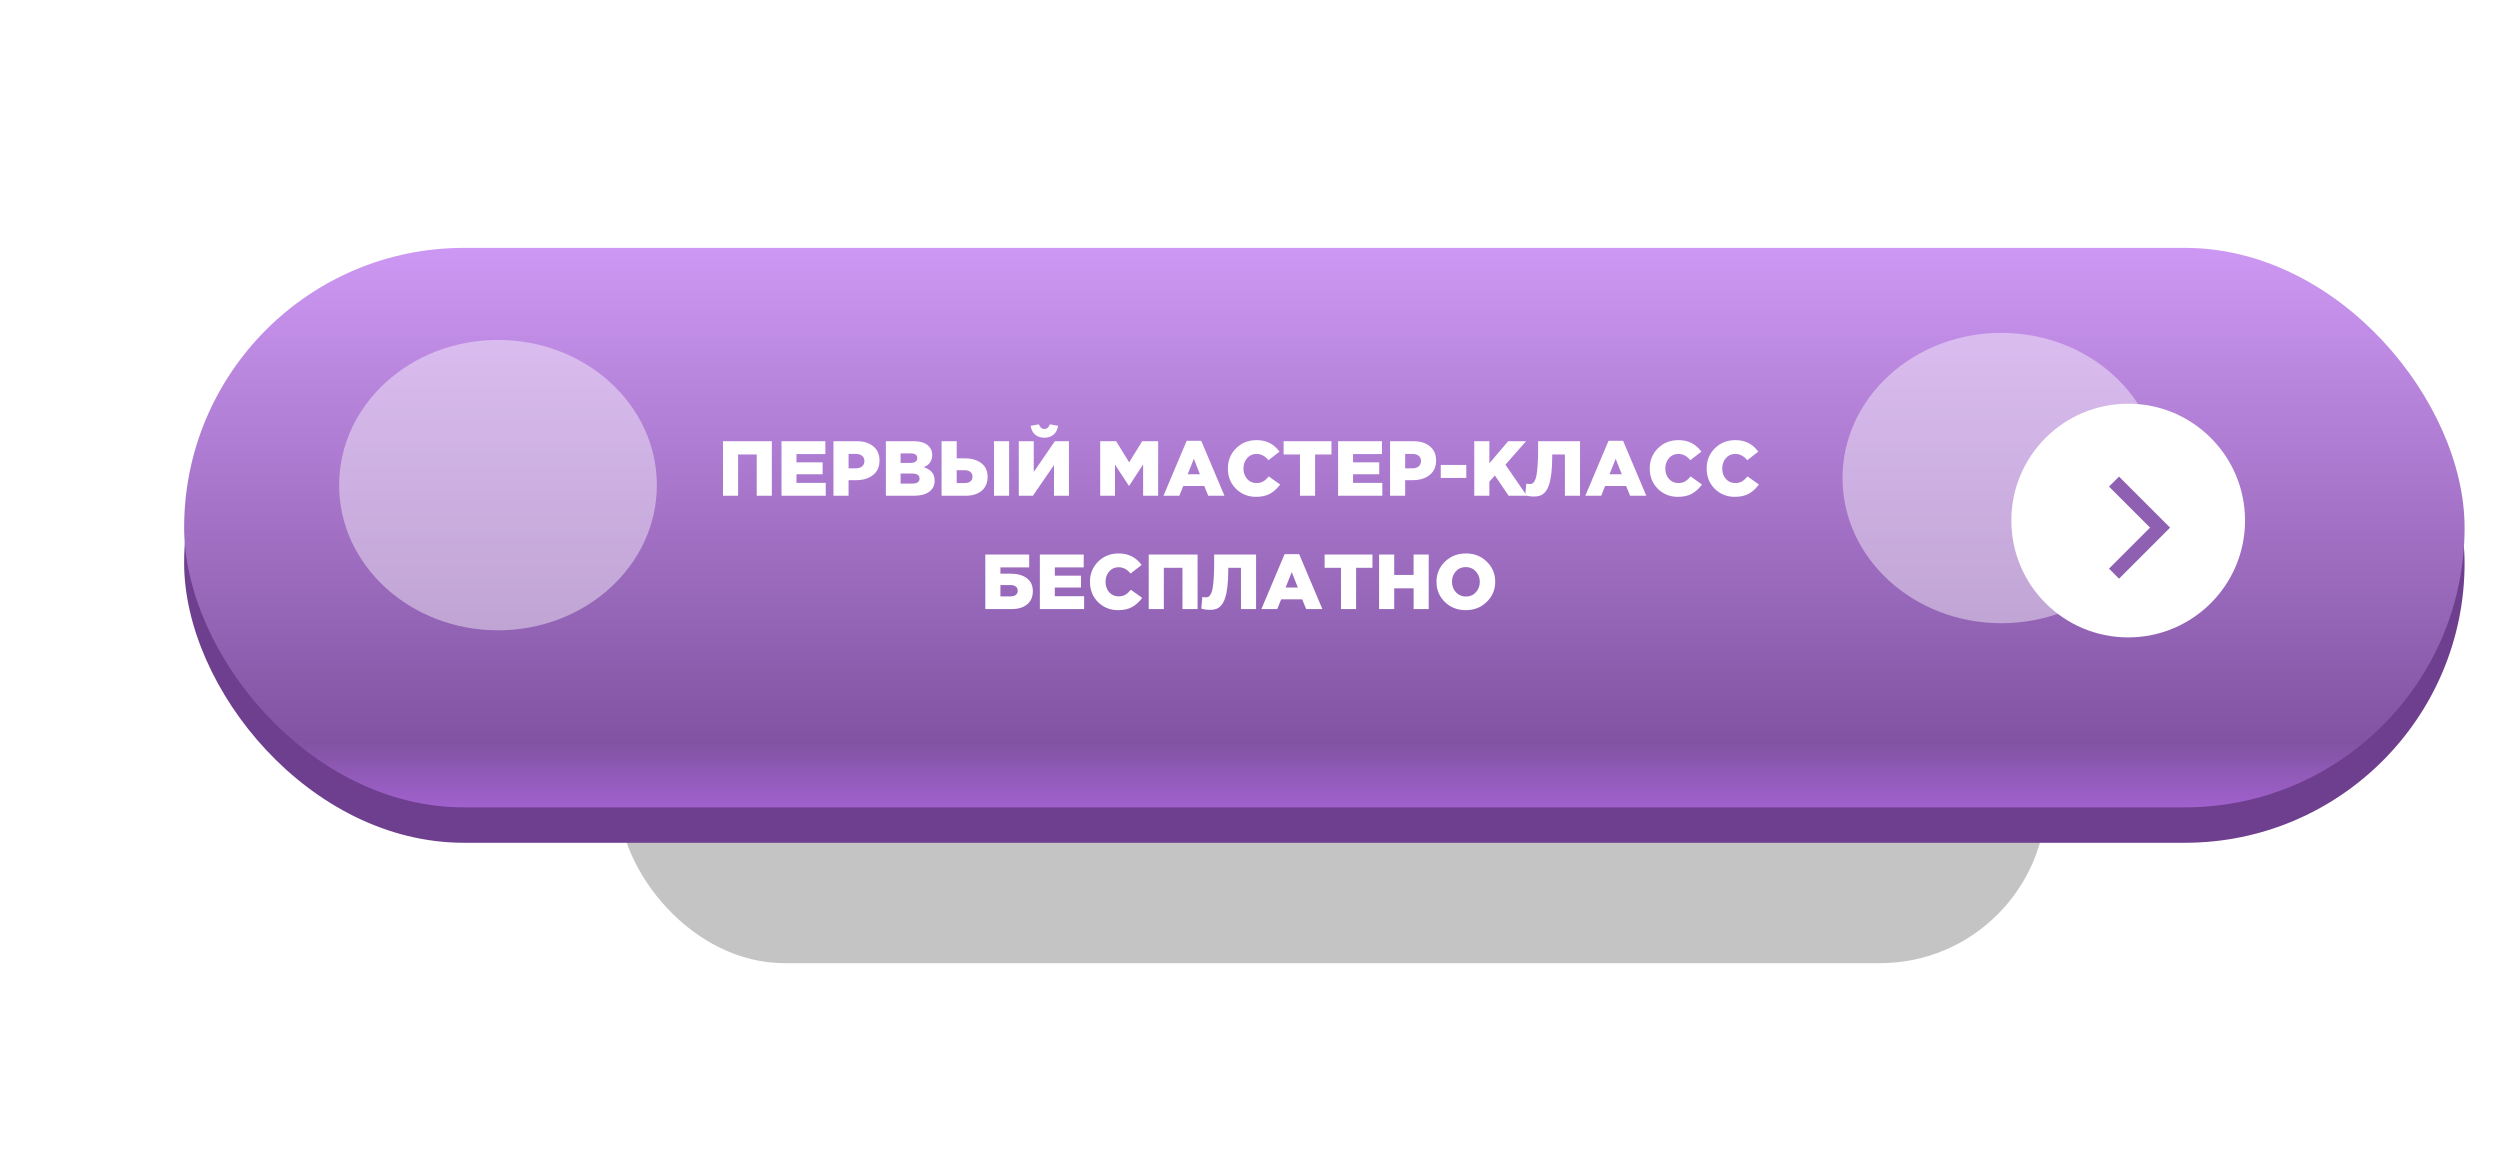
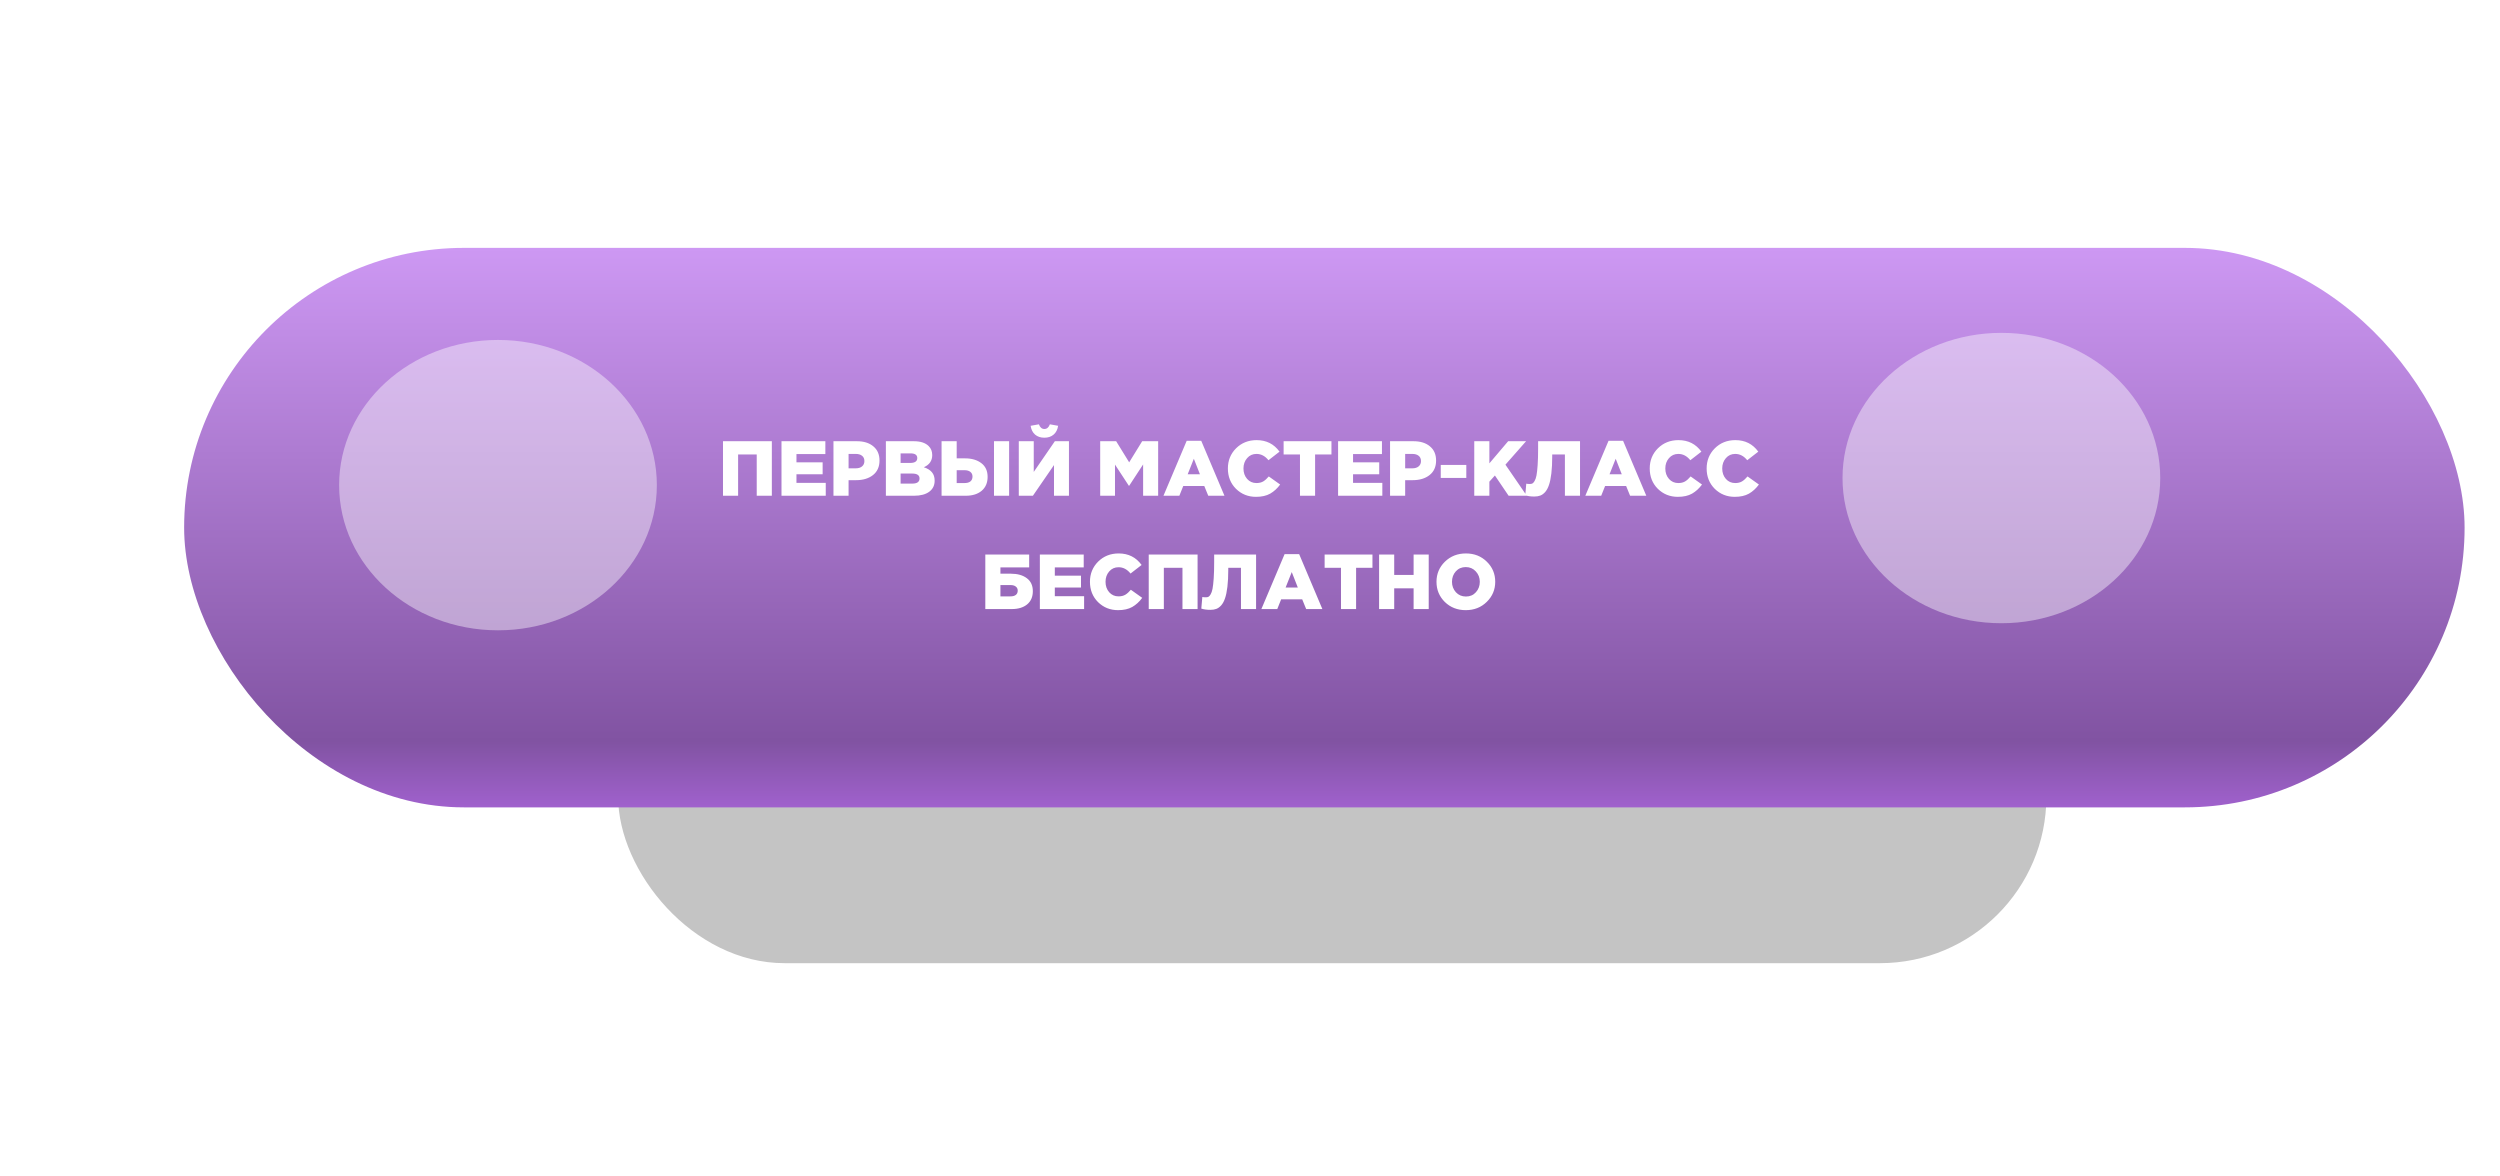
<svg xmlns="http://www.w3.org/2000/svg" width="353" height="166" viewBox="0 0 353 166" fill="none">
  <g filter="url(#filter0_d_301_24)">
    <rect x="87.28" y="50" width="201.668" height="47" rx="23.5" fill="#C4C4C4" />
  </g>
-   <rect x="26" y="40" width="322" height="79" rx="39.5" fill="#6D3F8E" />
  <rect x="26" y="35" width="322" height="79" rx="39.5" fill="url(#paint0_linear_301_24)" />
  <path d="M102.087 70V62.3H108.984V70H106.85V64.17H104.221V70H102.087ZM110.348 70V62.3H116.541V64.115H112.46V65.281H116.156V66.964H112.46V68.185H116.596V70H110.348ZM117.685 70V62.3H120.985C121.968 62.3 122.745 62.542 123.317 63.026C123.896 63.503 124.186 64.17 124.186 65.028C124.186 65.908 123.882 66.59 123.273 67.074C122.664 67.558 121.865 67.8 120.875 67.8H119.819V70H117.685ZM119.819 66.128H120.831C121.212 66.128 121.509 66.036 121.722 65.853C121.942 65.67 122.052 65.42 122.052 65.105C122.052 64.775 121.942 64.526 121.722 64.357C121.509 64.181 121.209 64.093 120.82 64.093H119.819V66.128ZM125.086 70V62.3H129.035C129.974 62.3 130.674 62.531 131.136 62.993C131.466 63.323 131.631 63.745 131.631 64.258C131.631 65.057 131.235 65.629 130.443 65.974C130.942 66.135 131.32 66.366 131.576 66.667C131.84 66.968 131.972 67.371 131.972 67.877C131.972 68.537 131.716 69.058 131.202 69.439C130.689 69.813 129.974 70 129.057 70H125.086ZM127.165 68.284H128.815C129.497 68.284 129.838 68.042 129.838 67.558C129.838 67.096 129.49 66.865 128.793 66.865H127.165V68.284ZM127.165 65.369H128.507C129.182 65.369 129.519 65.138 129.519 64.676C129.519 64.236 129.197 64.016 128.551 64.016H127.165V65.369ZM132.95 70V62.3H135.084V64.72H136.25C137.21 64.72 137.984 64.947 138.571 65.402C139.157 65.849 139.451 66.495 139.451 67.338C139.451 68.167 139.172 68.819 138.615 69.296C138.057 69.765 137.306 70 136.36 70H132.95ZM135.084 68.207H136.195C136.554 68.207 136.829 68.13 137.02 67.976C137.218 67.815 137.317 67.584 137.317 67.283C137.317 67.012 137.218 66.795 137.02 66.634C136.822 66.473 136.55 66.392 136.206 66.392H135.084V68.207ZM140.353 70V62.3H142.487V70H140.353ZM143.853 70V62.3H145.965V66.634L148.946 62.3H150.937V70H148.825V65.666L145.844 70H143.853ZM147.461 61.805C146.933 61.805 146.497 61.658 146.152 61.365C145.815 61.072 145.606 60.657 145.525 60.122L146.691 59.913C146.852 60.353 147.109 60.573 147.461 60.573C147.82 60.573 148.081 60.353 148.242 59.913L149.408 60.122C149.327 60.657 149.115 61.072 148.77 61.365C148.433 61.658 147.996 61.805 147.461 61.805ZM155.347 70V62.3H157.602L159.439 65.281L161.276 62.3H163.531V70H161.408V65.578L159.439 68.592H159.395L157.437 65.6V70H155.347ZM164.281 70L167.559 62.245H169.616L172.894 70H170.606L170.045 68.625H167.075L166.525 70H164.281ZM167.702 66.964H169.429L168.571 64.775L167.702 66.964ZM177.348 70.154C176.233 70.154 175.291 69.776 174.521 69.021C173.758 68.258 173.377 67.301 173.377 66.15C173.377 65.021 173.762 64.071 174.532 63.301C175.309 62.531 176.277 62.146 177.436 62.146C178.807 62.146 179.885 62.689 180.67 63.774L179.108 64.984C178.631 64.39 178.067 64.093 177.414 64.093C176.879 64.093 176.439 64.291 176.094 64.687C175.749 65.083 175.577 65.571 175.577 66.15C175.577 66.737 175.749 67.228 176.094 67.624C176.439 68.013 176.879 68.207 177.414 68.207C177.788 68.207 178.107 68.13 178.371 67.976C178.635 67.815 178.895 67.58 179.152 67.272L180.758 68.416C180.355 68.966 179.885 69.395 179.35 69.703C178.815 70.004 178.147 70.154 177.348 70.154ZM183.557 70V64.17H181.247V62.3H188.001V64.17H185.691V70H183.557ZM188.938 70V62.3H195.131V64.115H191.05V65.281H194.746V66.964H191.05V68.185H195.186V70H188.938ZM196.275 70V62.3H199.575C200.557 62.3 201.335 62.542 201.907 63.026C202.486 63.503 202.776 64.17 202.776 65.028C202.776 65.908 202.471 66.59 201.863 67.074C201.254 67.558 200.455 67.8 199.465 67.8H198.409V70H196.275ZM198.409 66.128H199.421C199.802 66.128 200.099 66.036 200.312 65.853C200.532 65.67 200.642 65.42 200.642 65.105C200.642 64.775 200.532 64.526 200.312 64.357C200.099 64.181 199.798 64.093 199.41 64.093H198.409V66.128ZM203.434 67.481V65.644H207.042V67.481H203.434ZM208.166 70V62.3H210.3V65.424L212.951 62.3H215.481L212.566 65.611L215.58 70H213.017L211.081 67.14L210.3 68.009V70H208.166ZM216.642 70.11C216.143 70.11 215.718 70.051 215.366 69.934L215.509 68.295C215.641 68.324 215.806 68.339 216.004 68.339C216.15 68.339 216.271 68.317 216.367 68.273C216.462 68.229 216.565 68.115 216.675 67.932C216.792 67.741 216.884 67.477 216.95 67.14C217.016 66.795 217.071 66.308 217.115 65.677C217.159 65.039 217.181 64.269 217.181 63.367V62.3H223.099V70H220.965V64.17H219.172V64.467C219.172 65.384 219.131 66.179 219.051 66.854C218.97 67.529 218.856 68.075 218.71 68.493C218.57 68.904 218.391 69.234 218.171 69.483C217.951 69.725 217.72 69.89 217.478 69.978C217.243 70.066 216.964 70.11 216.642 70.11ZM223.846 70L227.124 62.245H229.181L232.459 70H230.171L229.61 68.625H226.64L226.09 70H223.846ZM227.267 66.964H228.994L228.136 64.775L227.267 66.964ZM236.913 70.154C235.799 70.154 234.856 69.776 234.086 69.021C233.324 68.258 232.942 67.301 232.942 66.15C232.942 65.021 233.327 64.071 234.097 63.301C234.875 62.531 235.843 62.146 237.001 62.146C238.373 62.146 239.451 62.689 240.235 63.774L238.673 64.984C238.197 64.39 237.632 64.093 236.979 64.093C236.444 64.093 236.004 64.291 235.659 64.687C235.315 65.083 235.142 65.571 235.142 66.15C235.142 66.737 235.315 67.228 235.659 67.624C236.004 68.013 236.444 68.207 236.979 68.207C237.353 68.207 237.672 68.13 237.936 67.976C238.2 67.815 238.461 67.58 238.717 67.272L240.323 68.416C239.92 68.966 239.451 69.395 238.915 69.703C238.38 70.004 237.713 70.154 236.913 70.154ZM244.949 70.154C243.834 70.154 242.892 69.776 242.122 69.021C241.359 68.258 240.978 67.301 240.978 66.15C240.978 65.021 241.363 64.071 242.133 63.301C242.91 62.531 243.878 62.146 245.037 62.146C246.408 62.146 247.486 62.689 248.271 63.774L246.709 64.984C246.232 64.39 245.667 64.093 245.015 64.093C244.479 64.093 244.039 64.291 243.695 64.687C243.35 65.083 243.178 65.571 243.178 66.15C243.178 66.737 243.35 67.228 243.695 67.624C244.039 68.013 244.479 68.207 245.015 68.207C245.389 68.207 245.708 68.13 245.972 67.976C246.236 67.815 246.496 67.58 246.753 67.272L248.359 68.416C247.955 68.966 247.486 69.395 246.951 69.703C246.415 70.004 245.748 70.154 244.949 70.154ZM139.126 86V78.3H145.319V80.115H141.26V81.006H142.745C143.677 81.006 144.425 81.219 144.989 81.644C145.554 82.062 145.836 82.674 145.836 83.481C145.836 84.273 145.569 84.893 145.033 85.34C144.498 85.78 143.772 86 142.855 86H139.126ZM141.26 84.207H142.69C143.013 84.207 143.262 84.137 143.438 83.998C143.614 83.859 143.702 83.657 143.702 83.393C143.702 83.151 143.611 82.96 143.427 82.821C143.251 82.682 143.009 82.612 142.701 82.612H141.26V84.207ZM146.828 86V78.3H153.021V80.115H148.94V81.281H152.636V82.964H148.94V84.185H153.076V86H146.828ZM157.872 86.154C156.758 86.154 155.815 85.776 155.045 85.021C154.283 84.258 153.901 83.301 153.901 82.15C153.901 81.021 154.286 80.071 155.056 79.301C155.834 78.531 156.802 78.146 157.96 78.146C159.332 78.146 160.41 78.689 161.194 79.774L159.632 80.984C159.156 80.39 158.591 80.093 157.938 80.093C157.403 80.093 156.963 80.291 156.618 80.687C156.274 81.083 156.101 81.571 156.101 82.15C156.101 82.737 156.274 83.228 156.618 83.624C156.963 84.013 157.403 84.207 157.938 84.207C158.312 84.207 158.631 84.13 158.895 83.976C159.159 83.815 159.42 83.58 159.676 83.272L161.282 84.416C160.879 84.966 160.41 85.395 159.874 85.703C159.339 86.004 158.672 86.154 157.872 86.154ZM162.201 86V78.3H169.098V86H166.964V80.17H164.335V86H162.201ZM170.901 86.11C170.403 86.11 169.977 86.051 169.625 85.934L169.768 84.295C169.9 84.324 170.065 84.339 170.263 84.339C170.41 84.339 170.531 84.317 170.626 84.273C170.722 84.229 170.824 84.115 170.934 83.932C171.052 83.741 171.143 83.477 171.209 83.14C171.275 82.795 171.33 82.308 171.374 81.677C171.418 81.039 171.44 80.269 171.44 79.367V78.3H177.358V86H175.224V80.17H173.431V80.467C173.431 81.384 173.391 82.179 173.31 82.854C173.23 83.529 173.116 84.075 172.969 84.493C172.83 84.904 172.65 85.234 172.43 85.483C172.21 85.725 171.979 85.89 171.737 85.978C171.503 86.066 171.224 86.11 170.901 86.11ZM178.106 86L181.384 78.245H183.441L186.719 86H184.431L183.87 84.625H180.9L180.35 86H178.106ZM181.527 82.964H183.254L182.396 80.775L181.527 82.964ZM189.347 86V80.17H187.037V78.3H193.791V80.17H191.481V86H189.347ZM194.728 86V78.3H196.862V81.182H199.601V78.3H201.735V86H199.601V83.074H196.862V86H194.728ZM209.927 84.988C209.135 85.765 208.149 86.154 206.968 86.154C205.787 86.154 204.801 85.769 204.009 84.999C203.224 84.222 202.832 83.272 202.832 82.15C202.832 81.035 203.228 80.089 204.02 79.312C204.819 78.535 205.809 78.146 206.99 78.146C208.171 78.146 209.153 78.535 209.938 79.312C210.73 80.082 211.126 81.028 211.126 82.15C211.126 83.265 210.726 84.211 209.927 84.988ZM206.99 84.229C207.569 84.229 208.039 84.027 208.398 83.624C208.765 83.221 208.948 82.729 208.948 82.15C208.948 81.578 208.761 81.09 208.387 80.687C208.013 80.276 207.54 80.071 206.968 80.071C206.396 80.071 205.927 80.273 205.56 80.676C205.201 81.079 205.021 81.571 205.021 82.15C205.021 82.722 205.204 83.213 205.571 83.624C205.945 84.027 206.418 84.229 206.99 84.229Z" fill="white" />
  <g filter="url(#filter1_f_301_24)">
    <ellipse cx="70.316" cy="68.5" rx="22.431" ry="20.5" fill="white" fill-opacity="0.42" />
  </g>
  <g filter="url(#filter2_f_301_24)">
    <ellipse cx="282.595" cy="67.5" rx="22.431" ry="20.5" fill="white" fill-opacity="0.42" />
  </g>
-   <circle cx="300.5" cy="73.5" r="16.5" fill="white" />
-   <path d="M298.5 68L305 74.5L298.5 81" stroke="#8F60B1" stroke-width="2" />
  <defs>
    <filter id="filter0_d_301_24" x="57.28" y="50" width="261.668" height="116" filterUnits="userSpaceOnUse" color-interpolation-filters="sRGB">
      <feFlood flood-opacity="0" result="BackgroundImageFix" />
      <feColorMatrix in="SourceAlpha" type="matrix" values="0 0 0 0 0 0 0 0 0 0 0 0 0 0 0 0 0 0 127 0" result="hardAlpha" />
      <feOffset dy="39" />
      <feGaussianBlur stdDeviation="15" />
      <feColorMatrix type="matrix" values="0 0 0 0 0 0 0 0 0 0 0 0 0 0 0 0 0 0 0.22 0" />
      <feBlend mode="normal" in2="BackgroundImageFix" result="effect1_dropShadow_301_24" />
      <feBlend mode="normal" in="SourceGraphic" in2="effect1_dropShadow_301_24" result="shape" />
    </filter>
    <filter id="filter1_f_301_24" x="0.885" y="1" width="138.863" height="135" filterUnits="userSpaceOnUse" color-interpolation-filters="sRGB">
      <feFlood flood-opacity="0" result="BackgroundImageFix" />
      <feBlend mode="normal" in="SourceGraphic" in2="BackgroundImageFix" result="shape" />
      <feGaussianBlur stdDeviation="23.5" result="effect1_foregroundBlur_301_24" />
    </filter>
    <filter id="filter2_f_301_24" x="213.163" y="0" width="138.863" height="135" filterUnits="userSpaceOnUse" color-interpolation-filters="sRGB">
      <feFlood flood-opacity="0" result="BackgroundImageFix" />
      <feBlend mode="normal" in="SourceGraphic" in2="BackgroundImageFix" result="shape" />
      <feGaussianBlur stdDeviation="23.5" result="effect1_foregroundBlur_301_24" />
    </filter>
    <linearGradient id="paint0_linear_301_24" x1="187" y1="35" x2="187" y2="114" gradientUnits="userSpaceOnUse">
      <stop stop-color="#CD98F3" />
      <stop offset="0.882" stop-color="#8153A2" />
      <stop offset="1" stop-color="#A061CD" />
    </linearGradient>
  </defs>
</svg>